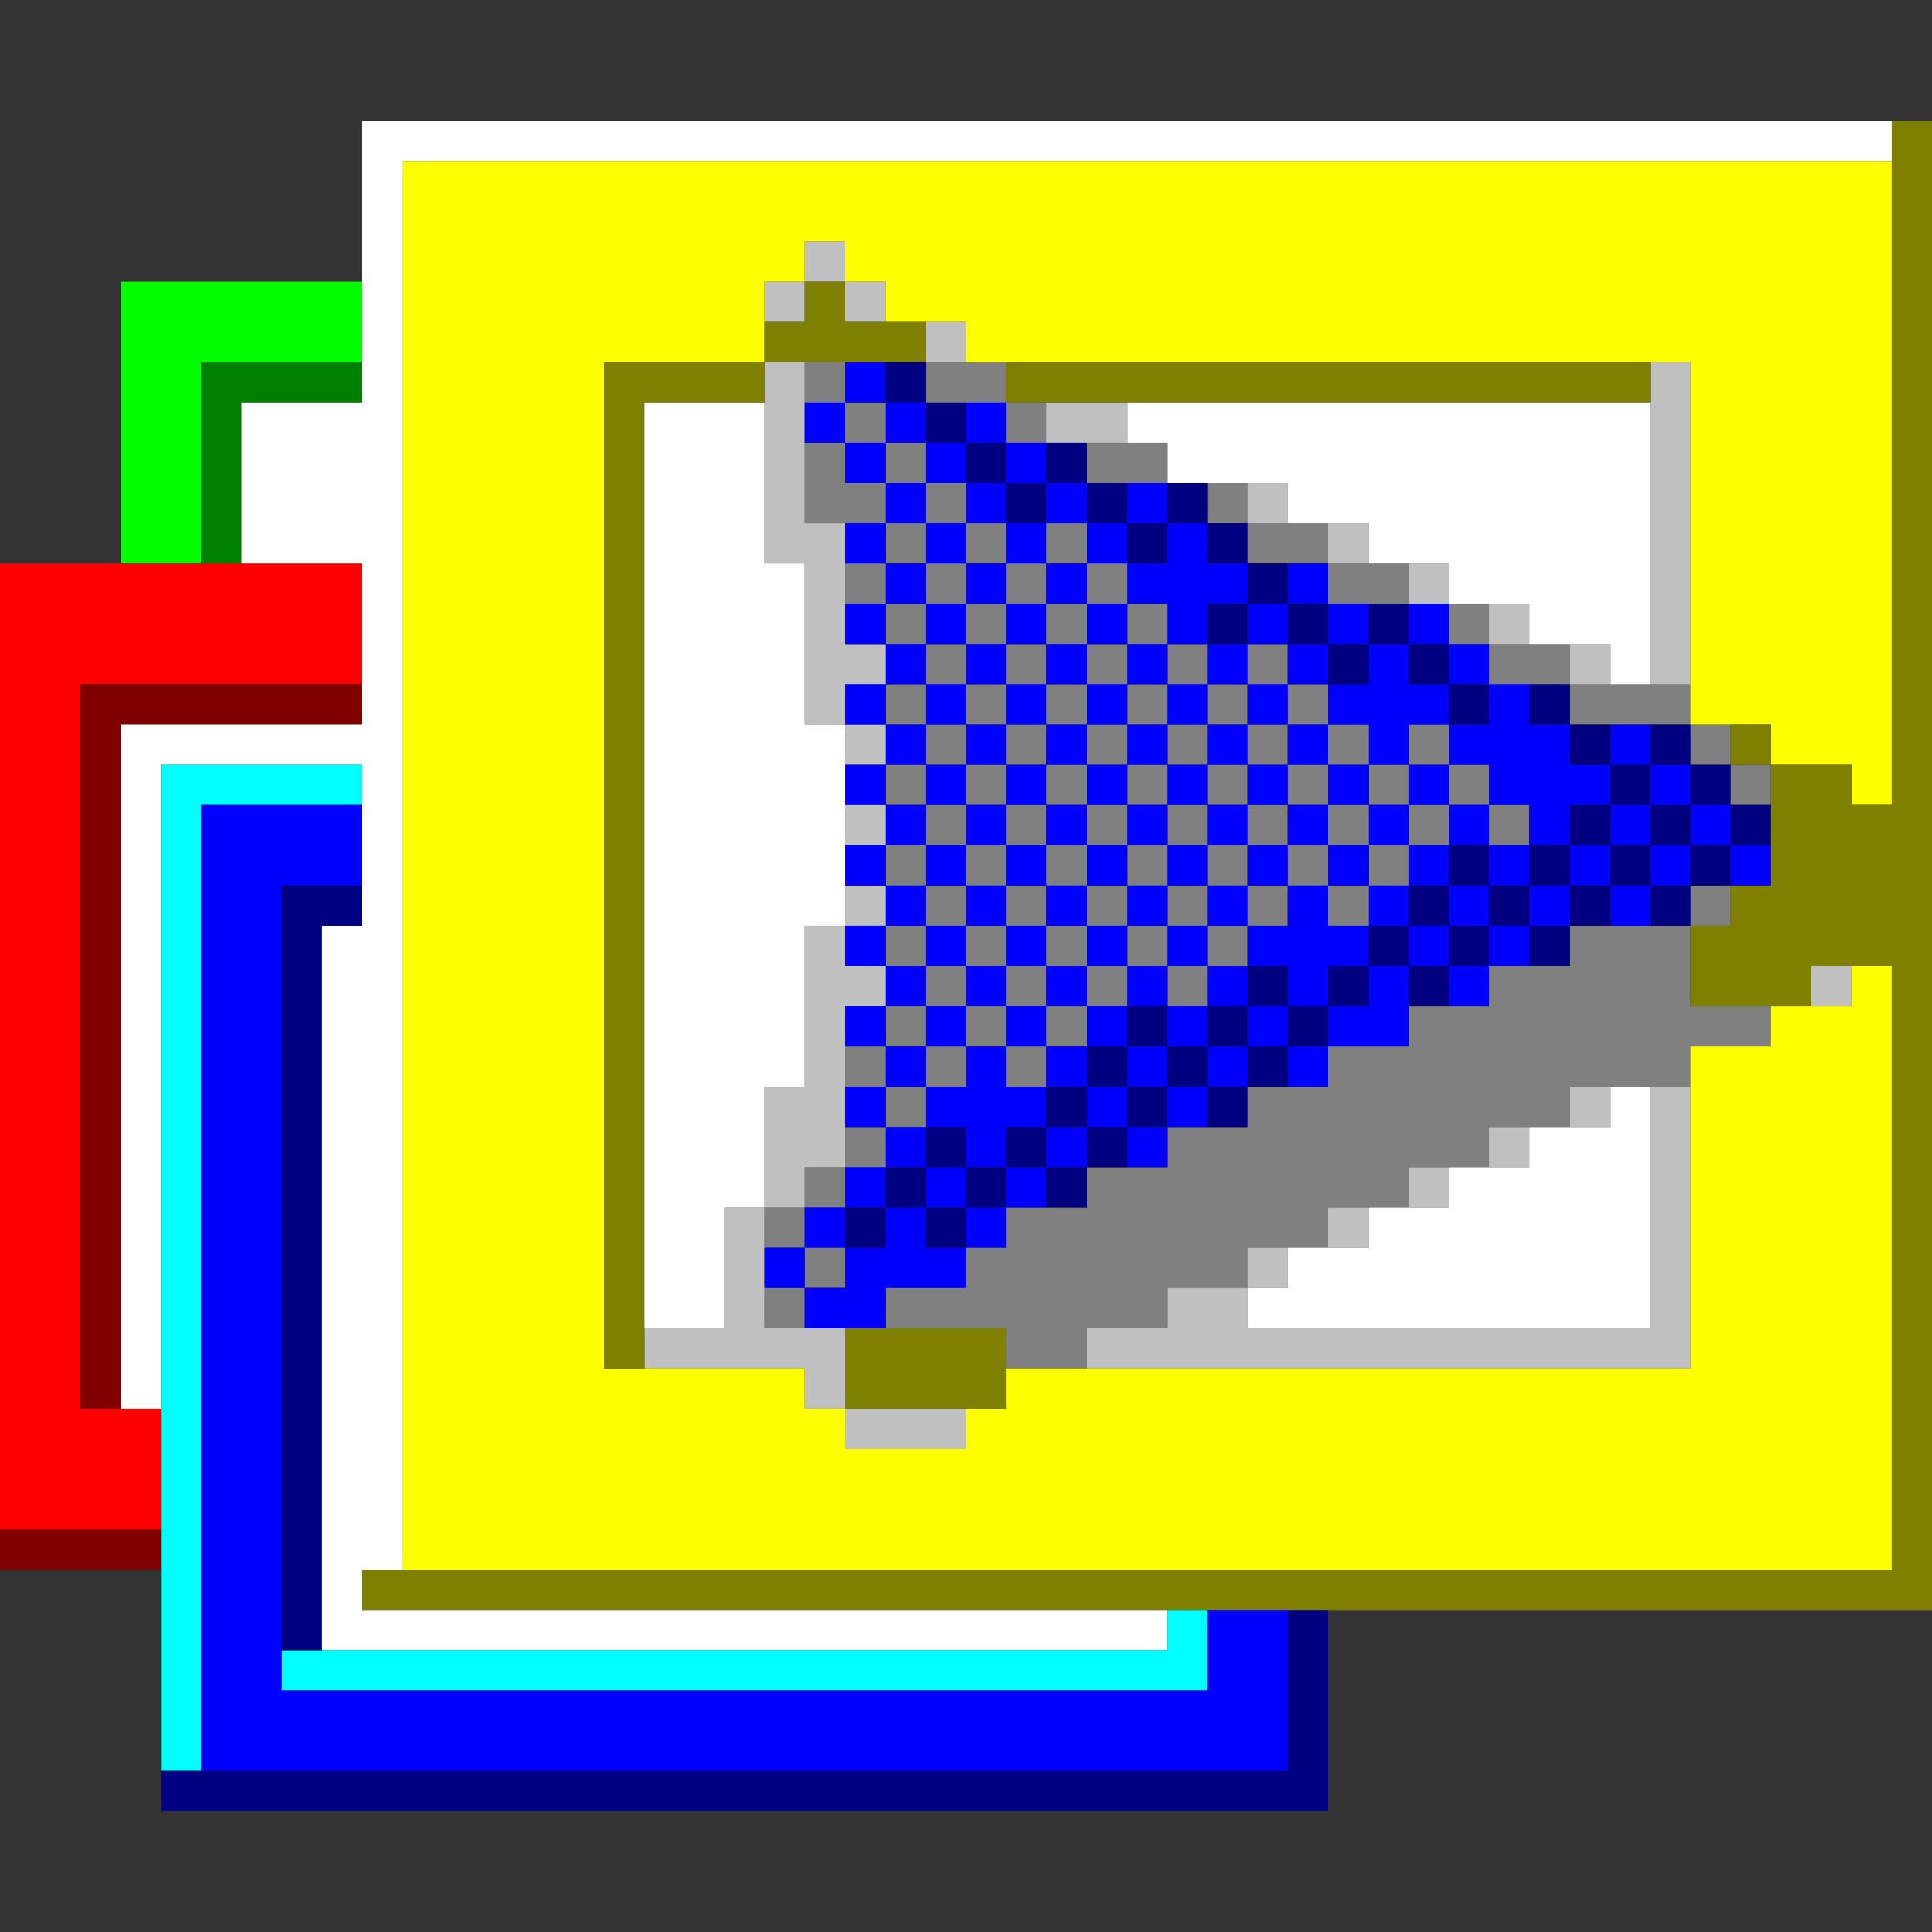
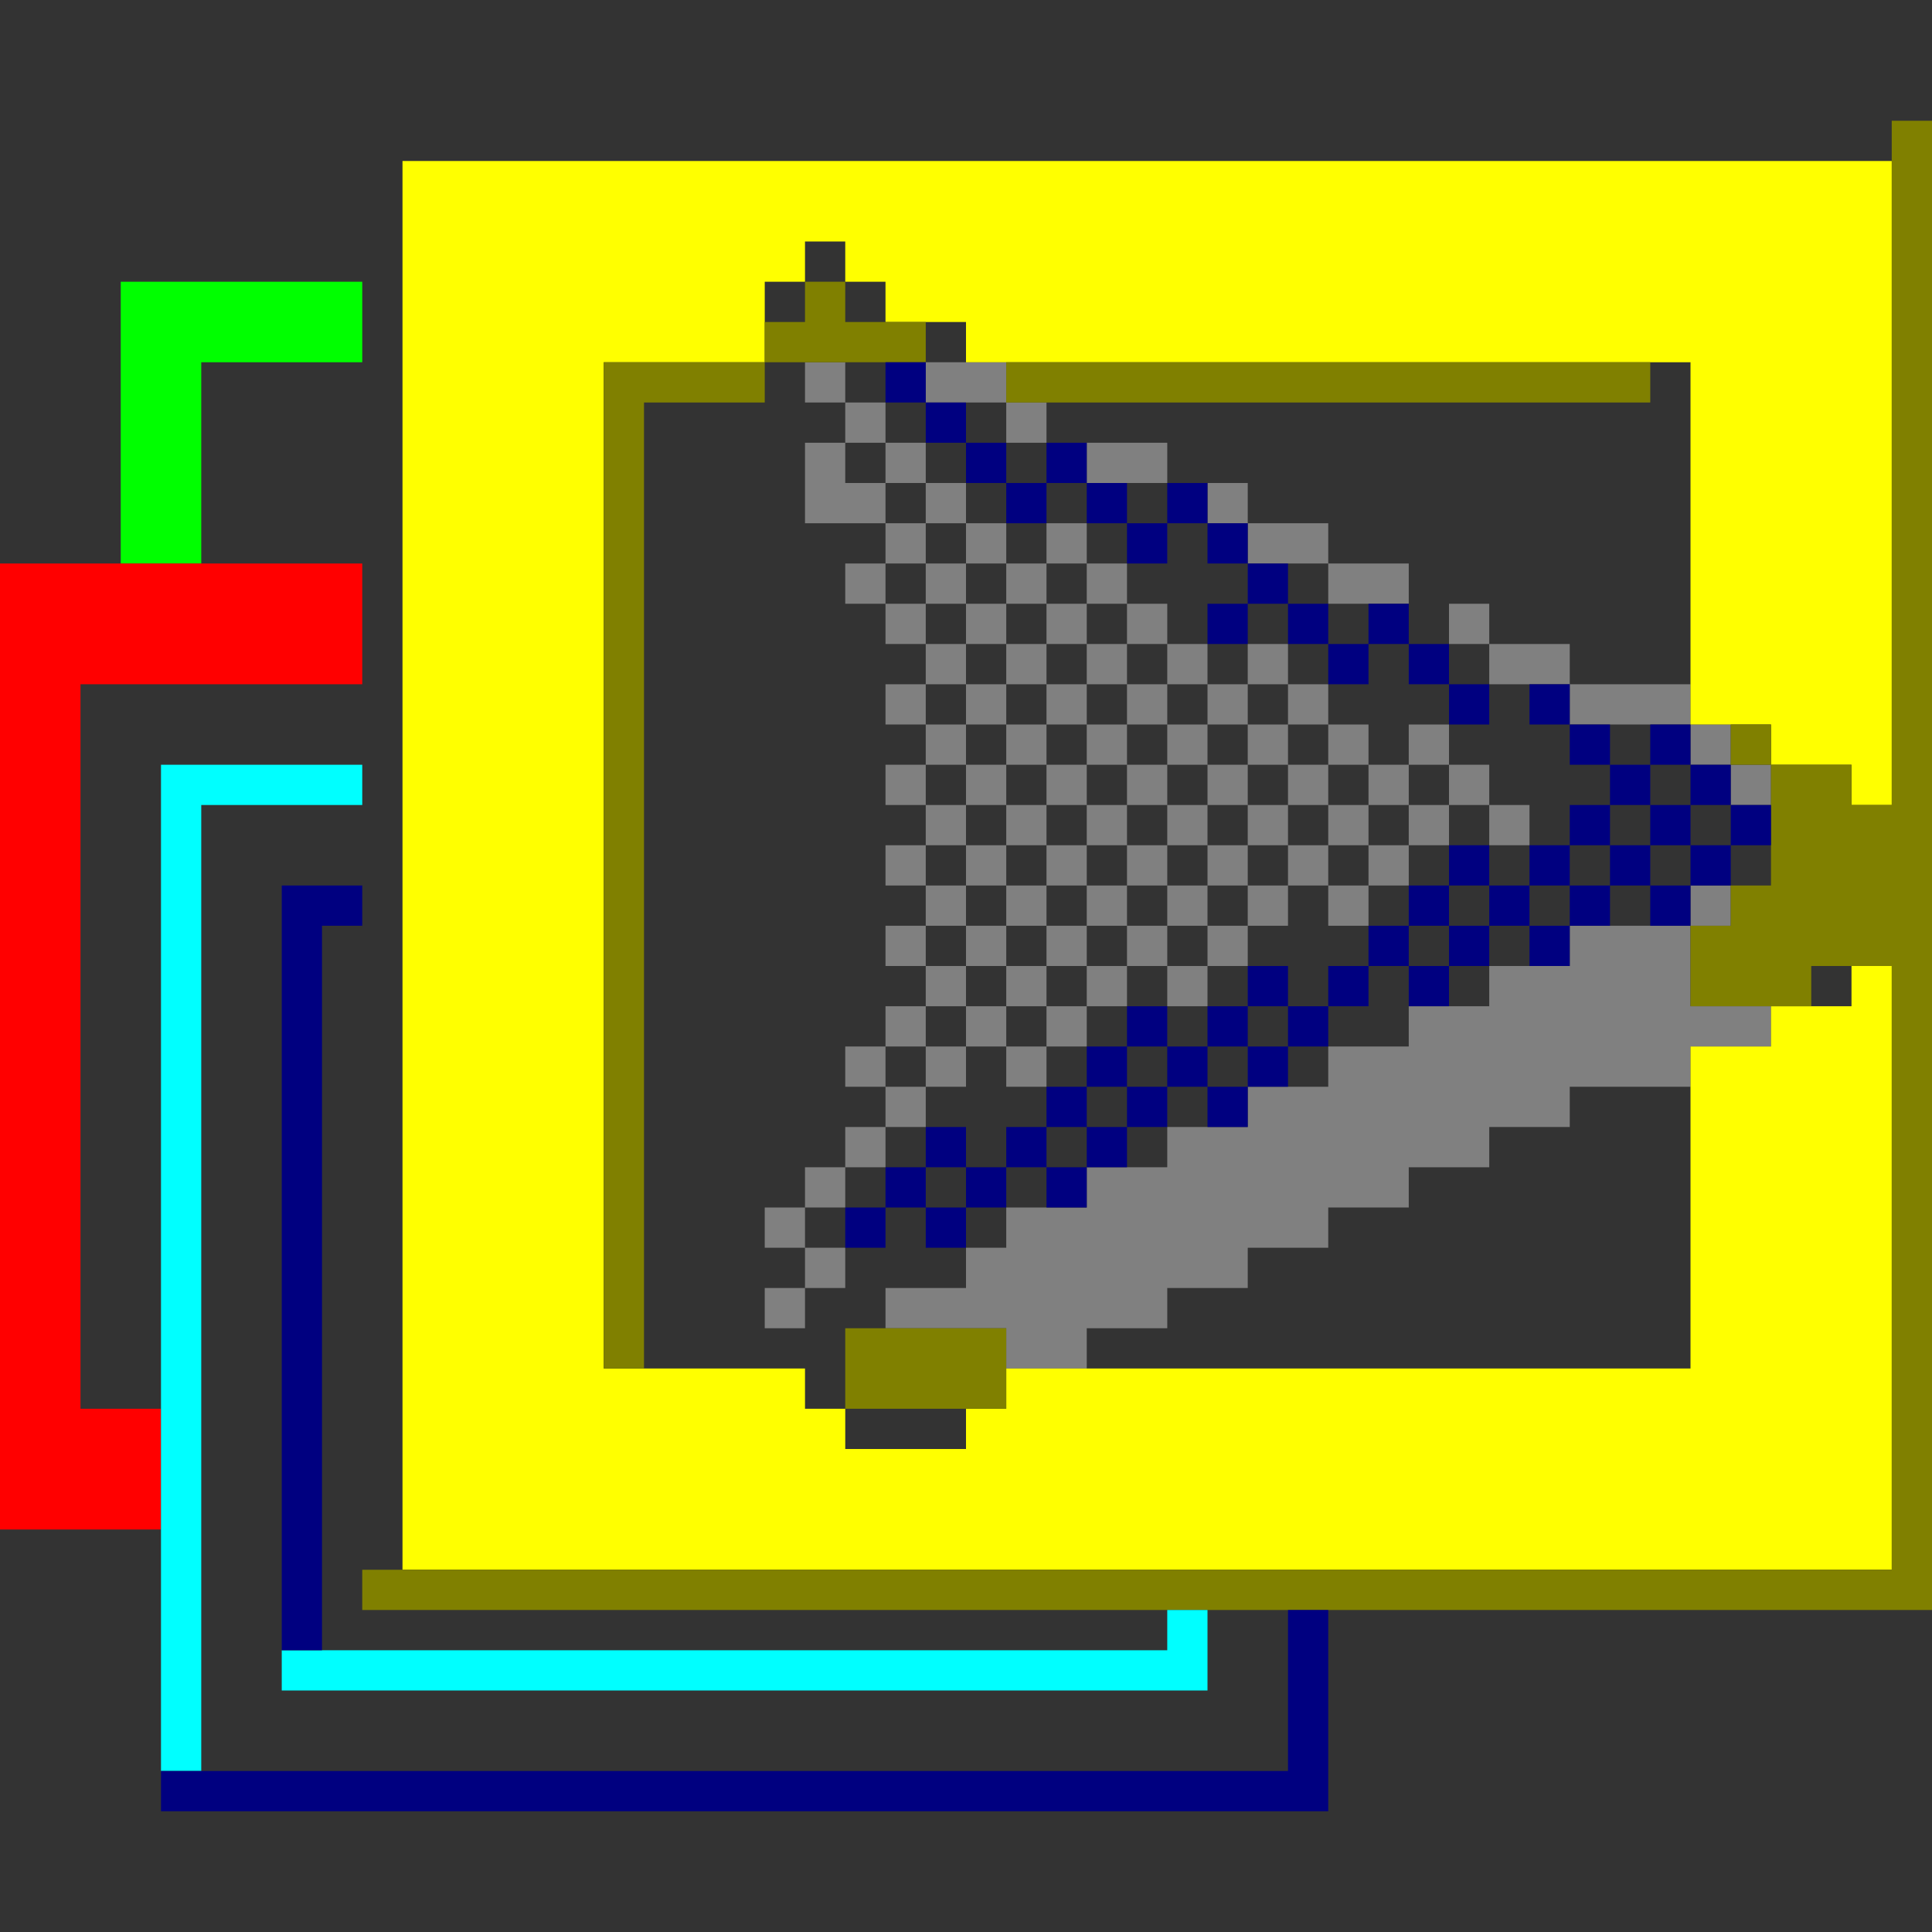
<svg xmlns="http://www.w3.org/2000/svg" height="960px" version="1.1" width="960px" id="svg3724">
  <rect width="100%" height="100%" fill="#333333" stroke="none" />
  <defs id="defs2" />
  <path id="rect858" d="M 60 140 L 60 160 L 60 180 L 60 200 L 60 220 L 60 240 L 60 260 L 60 280 L 80 280 L 100 280 L 100 260 L 100 240 L 100 220 L 100 200 L 100 180 L 120 180 L 140 180 L 160 180 L 180 180 L 180 160 L 180 140 L 160 140 L 140 140 L 120 140 L 100 140 L 80 140 L 60 140 z " style="fill:#00ff00" />
-   <path id="rect860" d="M 100 180 L 100 200 L 100 220 L 100 240 L 100 260 L 100 280 L 120 280 L 120 260 L 120 240 L 120 220 L 120 200 L 140 200 L 160 200 L 180 200 L 180 180 L 160 180 L 140 180 L 120 180 L 100 180 z " style="fill:#008000" />
  <path id="rect2822" d="M 400 180 L 400 200 L 420 200 L 420 180 L 400 180 z M 420 200 L 420 220 L 440 220 L 440 200 L 420 200 z M 440 220 L 440 240 L 460 240 L 460 220 L 440 220 z M 460 240 L 460 260 L 480 260 L 480 240 L 460 240 z M 480 260 L 480 280 L 500 280 L 500 260 L 480 260 z M 500 280 L 500 300 L 520 300 L 520 280 L 500 280 z M 520 280 L 540 280 L 540 260 L 520 260 L 520 280 z M 540 280 L 540 300 L 560 300 L 560 280 L 540 280 z M 560 300 L 560 320 L 580 320 L 580 300 L 560 300 z M 580 320 L 580 340 L 600 340 L 600 320 L 580 320 z M 600 340 L 600 360 L 620 360 L 620 340 L 600 340 z M 620 340 L 640 340 L 640 320 L 620 320 L 620 340 z M 640 340 L 640 360 L 660 360 L 660 340 L 640 340 z M 660 360 L 660 380 L 680 380 L 680 360 L 660 360 z M 680 380 L 680 400 L 700 400 L 700 380 L 680 380 z M 700 380 L 720 380 L 720 360 L 700 360 L 700 380 z M 720 380 L 720 400 L 740 400 L 740 380 L 720 380 z M 740 400 L 740 420 L 760 420 L 760 400 L 740 400 z M 720 400 L 700 400 L 700 420 L 720 420 L 720 400 z M 700 420 L 680 420 L 680 440 L 700 440 L 700 420 z M 680 440 L 660 440 L 660 460 L 680 460 L 680 440 z M 660 440 L 660 420 L 640 420 L 640 440 L 660 440 z M 640 440 L 620 440 L 620 460 L 640 460 L 640 440 z M 620 460 L 600 460 L 600 480 L 620 480 L 620 460 z M 600 480 L 580 480 L 580 500 L 600 500 L 600 480 z M 580 480 L 580 460 L 560 460 L 560 480 L 580 480 z M 560 480 L 540 480 L 540 500 L 560 500 L 560 480 z M 540 500 L 520 500 L 520 520 L 540 520 L 540 500 z M 520 520 L 500 520 L 500 540 L 520 540 L 520 520 z M 500 520 L 500 500 L 480 500 L 480 520 L 500 520 z M 480 520 L 460 520 L 460 540 L 480 540 L 480 520 z M 460 540 L 440 540 L 440 560 L 460 560 L 460 540 z M 440 560 L 420 560 L 420 580 L 440 580 L 440 560 z M 420 580 L 400 580 L 400 600 L 420 600 L 420 580 z M 400 600 L 380 600 L 380 620 L 400 620 L 400 600 z M 400 620 L 400 640 L 420 640 L 420 620 L 400 620 z M 400 640 L 380 640 L 380 660 L 400 660 L 400 640 z M 440 540 L 440 520 L 420 520 L 420 540 L 440 540 z M 440 520 L 460 520 L 460 500 L 440 500 L 440 520 z M 460 500 L 480 500 L 480 480 L 460 480 L 460 500 z M 460 480 L 460 460 L 440 460 L 440 480 L 460 480 z M 460 460 L 480 460 L 480 440 L 460 440 L 460 460 z M 460 440 L 460 420 L 440 420 L 440 440 L 460 440 z M 460 420 L 480 420 L 480 400 L 460 400 L 460 420 z M 460 400 L 460 380 L 440 380 L 440 400 L 460 400 z M 460 380 L 480 380 L 480 360 L 460 360 L 460 380 z M 460 360 L 460 340 L 440 340 L 440 360 L 460 360 z M 460 340 L 480 340 L 480 320 L 460 320 L 460 340 z M 460 320 L 460 300 L 440 300 L 440 320 L 460 320 z M 440 300 L 440 280 L 420 280 L 420 300 L 440 300 z M 440 280 L 460 280 L 460 260 L 440 260 L 440 280 z M 440 260 L 440 240 L 420 240 L 420 220 L 400 220 L 400 240 L 400 260 L 420 260 L 440 260 z M 460 280 L 460 300 L 480 300 L 480 280 L 460 280 z M 480 300 L 480 320 L 500 320 L 500 300 L 480 300 z M 500 320 L 500 340 L 520 340 L 520 320 L 500 320 z M 520 320 L 540 320 L 540 300 L 520 300 L 520 320 z M 540 320 L 540 340 L 560 340 L 560 320 L 540 320 z M 560 340 L 560 360 L 580 360 L 580 340 L 560 340 z M 580 360 L 580 380 L 600 380 L 600 360 L 580 360 z M 600 380 L 600 400 L 620 400 L 620 380 L 600 380 z M 620 380 L 640 380 L 640 360 L 620 360 L 620 380 z M 640 380 L 640 400 L 660 400 L 660 380 L 640 380 z M 660 400 L 660 420 L 680 420 L 680 400 L 660 400 z M 640 400 L 620 400 L 620 420 L 640 420 L 640 400 z M 620 420 L 600 420 L 600 440 L 620 440 L 620 420 z M 600 440 L 580 440 L 580 460 L 600 460 L 600 440 z M 580 440 L 580 420 L 560 420 L 560 440 L 580 440 z M 560 440 L 540 440 L 540 460 L 560 460 L 560 440 z M 540 460 L 520 460 L 520 480 L 540 480 L 540 460 z M 520 480 L 500 480 L 500 500 L 520 500 L 520 480 z M 500 480 L 500 460 L 480 460 L 480 480 L 500 480 z M 500 460 L 520 460 L 520 440 L 500 440 L 500 460 z M 500 440 L 500 420 L 480 420 L 480 440 L 500 440 z M 500 420 L 520 420 L 520 400 L 500 400 L 500 420 z M 500 400 L 500 380 L 480 380 L 480 400 L 500 400 z M 500 380 L 520 380 L 520 360 L 500 360 L 500 380 z M 500 360 L 500 340 L 480 340 L 480 360 L 500 360 z M 520 360 L 540 360 L 540 340 L 520 340 L 520 360 z M 540 360 L 540 380 L 560 380 L 560 360 L 540 360 z M 560 380 L 560 400 L 580 400 L 580 380 L 560 380 z M 580 400 L 580 420 L 600 420 L 600 400 L 580 400 z M 560 400 L 540 400 L 540 420 L 560 420 L 560 400 z M 540 420 L 520 420 L 520 440 L 540 440 L 540 420 z M 540 400 L 540 380 L 520 380 L 520 400 L 540 400 z M 460 180 L 460 200 L 480 200 L 500 200 L 500 180 L 480 180 L 460 180 z M 500 200 L 500 220 L 520 220 L 520 200 L 500 200 z M 540 220 L 540 240 L 560 240 L 580 240 L 580 220 L 560 220 L 540 220 z M 600 240 L 600 260 L 620 260 L 620 240 L 600 240 z M 620 260 L 620 280 L 640 280 L 660 280 L 660 260 L 640 260 L 620 260 z M 660 280 L 660 300 L 680 300 L 700 300 L 700 280 L 680 280 L 660 280 z M 720 300 L 720 320 L 740 320 L 740 300 L 720 300 z M 740 320 L 740 340 L 760 340 L 780 340 L 780 320 L 760 320 L 740 320 z M 780 340 L 780 360 L 800 360 L 820 360 L 840 360 L 840 340 L 820 340 L 800 340 L 780 340 z M 840 360 L 840 380 L 860 380 L 860 360 L 840 360 z M 860 380 L 860 400 L 880 400 L 880 380 L 860 380 z M 840 440 L 840 460 L 860 460 L 860 440 L 840 440 z M 840 460 L 820 460 L 800 460 L 780 460 L 780 480 L 760 480 L 740 480 L 740 500 L 720 500 L 700 500 L 700 520 L 680 520 L 660 520 L 660 540 L 640 540 L 620 540 L 620 560 L 600 560 L 580 560 L 580 580 L 560 580 L 540 580 L 540 600 L 520 600 L 500 600 L 500 620 L 480 620 L 480 640 L 460 640 L 440 640 L 440 660 L 460 660 L 480 660 L 500 660 L 500 680 L 520 680 L 540 680 L 540 660 L 560 660 L 580 660 L 580 640 L 600 640 L 620 640 L 620 620 L 640 620 L 660 620 L 660 600 L 680 600 L 700 600 L 700 580 L 720 580 L 740 580 L 740 560 L 760 560 L 780 560 L 780 540 L 800 540 L 820 540 L 840 540 L 840 520 L 860 520 L 880 520 L 880 500 L 860 500 L 840 500 L 840 480 L 840 460 z " style="fill:#808080" />
-   <path id="rect3008" d="M 400 120 L 400 140 L 420 140 L 420 120 L 400 120 z M 420 140 L 420 160 L 440 160 L 440 140 L 420 140 z M 400 140 L 380 140 L 380 160 L 400 160 L 400 140 z M 460 160 L 460 180 L 480 180 L 480 160 L 460 160 z M 380 180 L 380 200 L 380 220 L 380 240 L 380 260 L 380 280 L 400 280 L 400 300 L 400 320 L 400 340 L 400 360 L 420 360 L 420 340 L 440 340 L 440 320 L 420 320 L 420 300 L 420 280 L 420 260 L 400 260 L 400 240 L 400 220 L 400 200 L 400 180 L 380 180 z M 420 360 L 420 380 L 440 380 L 440 360 L 420 360 z M 820 180 L 820 200 L 820 220 L 820 240 L 820 260 L 820 280 L 820 300 L 820 320 L 820 340 L 840 340 L 840 320 L 840 300 L 840 280 L 840 260 L 840 240 L 840 220 L 840 200 L 840 180 L 820 180 z M 520 200 L 520 220 L 540 220 L 560 220 L 560 200 L 540 200 L 520 200 z M 620 240 L 620 260 L 640 260 L 640 240 L 620 240 z M 660 260 L 660 280 L 680 280 L 680 260 L 660 260 z M 700 280 L 700 300 L 720 300 L 720 280 L 700 280 z M 740 300 L 740 320 L 760 320 L 760 300 L 740 300 z M 780 320 L 780 340 L 800 340 L 800 320 L 780 320 z M 420 400 L 420 420 L 440 420 L 440 400 L 420 400 z M 420 440 L 420 460 L 440 460 L 440 440 L 420 440 z M 420 460 L 400 460 L 400 480 L 400 500 L 400 520 L 400 540 L 380 540 L 380 560 L 380 580 L 380 600 L 400 600 L 400 580 L 420 580 L 420 560 L 420 540 L 420 520 L 420 500 L 440 500 L 440 480 L 420 480 L 420 460 z M 380 600 L 360 600 L 360 620 L 360 640 L 360 660 L 340 660 L 320 660 L 320 680 L 340 680 L 360 680 L 380 680 L 400 680 L 400 700 L 420 700 L 420 680 L 420 660 L 400 660 L 380 660 L 380 640 L 380 620 L 380 600 z M 420 700 L 420 720 L 440 720 L 460 720 L 480 720 L 480 700 L 460 700 L 440 700 L 420 700 z M 900 480 L 900 500 L 920 500 L 920 480 L 900 480 z M 780 540 L 780 560 L 800 560 L 800 540 L 780 540 z M 820 540 L 820 560 L 820 580 L 820 600 L 820 620 L 820 640 L 820 660 L 800 660 L 780 660 L 760 660 L 740 660 L 720 660 L 700 660 L 680 660 L 660 660 L 640 660 L 620 660 L 620 640 L 600 640 L 580 640 L 580 660 L 560 660 L 540 660 L 540 680 L 560 680 L 580 680 L 600 680 L 620 680 L 640 680 L 660 680 L 680 680 L 700 680 L 720 680 L 740 680 L 760 680 L 780 680 L 800 680 L 820 680 L 840 680 L 840 660 L 840 640 L 840 620 L 840 600 L 840 580 L 840 560 L 840 540 L 820 540 z M 620 640 L 640 640 L 640 620 L 620 620 L 620 640 z M 740 560 L 740 580 L 760 580 L 760 560 L 740 560 z M 700 580 L 700 600 L 720 600 L 720 580 L 700 580 z M 660 600 L 660 620 L 680 620 L 680 600 L 660 600 z " style="fill:#c0c0c0" />
  <path id="rect3160" d="M 0 280 L 0 300 L 0 320 L 0 340 L 0 360 L 0 380 L 0 400 L 0 420 L 0 440 L 0 460 L 0 480 L 0 500 L 0 520 L 0 540 L 0 560 L 0 580 L 0 600 L 0 620 L 0 640 L 0 660 L 0 680 L 0 700 L 0 720 L 0 740 L 0 760 L 20 760 L 40 760 L 60 760 L 80 760 L 80 740 L 80 720 L 80 700 L 60 700 L 40 700 L 40 680 L 40 660 L 40 640 L 40 620 L 40 600 L 40 580 L 40 560 L 40 540 L 40 520 L 40 500 L 40 480 L 40 460 L 40 440 L 40 420 L 40 400 L 40 380 L 40 360 L 40 340 L 60 340 L 80 340 L 100 340 L 120 340 L 140 340 L 160 340 L 180 340 L 180 320 L 180 300 L 180 280 L 160 280 L 140 280 L 120 280 L 100 280 L 80 280 L 60 280 L 40 280 L 20 280 L 0 280 z " style="fill:#ff0000" />
-   <path id="rect3256" d="M 40 340 L 40 360 L 40 380 L 40 400 L 40 420 L 40 440 L 40 460 L 40 480 L 40 500 L 40 520 L 40 540 L 40 560 L 40 580 L 40 600 L 40 620 L 40 640 L 40 660 L 40 680 L 40 700 L 60 700 L 60 680 L 60 660 L 60 640 L 60 620 L 60 600 L 60 580 L 60 560 L 60 540 L 60 520 L 60 500 L 60 480 L 60 460 L 60 440 L 60 420 L 60 400 L 60 380 L 60 360 L 80 360 L 100 360 L 120 360 L 140 360 L 160 360 L 180 360 L 180 340 L 160 340 L 140 340 L 120 340 L 100 340 L 80 340 L 60 340 L 40 340 z M 0 760 L 0 780 L 20 780 L 40 780 L 60 780 L 80 780 L 80 760 L 60 760 L 40 760 L 20 760 L 0 760 z " style="fill:#800000" />
  <path id="rect3342" d="M 200 80 L 200 100 L 200 120 L 200 140 L 200 160 L 200 180 L 200 200 L 200 220 L 200 240 L 200 260 L 200 280 L 200 300 L 200 320 L 200 340 L 200 360 L 200 380 L 200 400 L 200 420 L 200 440 L 200 460 L 200 480 L 200 500 L 200 520 L 200 540 L 200 560 L 200 580 L 200 600 L 200 620 L 200 640 L 200 660 L 200 680 L 200 700 L 200 720 L 200 740 L 200 760 L 200 780 L 220 780 L 240 780 L 260 780 L 280 780 L 300 780 L 320 780 L 340 780 L 360 780 L 380 780 L 400 780 L 420 780 L 440 780 L 460 780 L 480 780 L 500 780 L 520 780 L 540 780 L 560 780 L 580 780 L 600 780 L 620 780 L 640 780 L 660 780 L 680 780 L 700 780 L 720 780 L 740 780 L 760 780 L 780 780 L 800 780 L 820 780 L 840 780 L 860 780 L 880 780 L 900 780 L 920 780 L 940 780 L 940 760 L 940 740 L 940 720 L 940 700 L 940 680 L 940 660 L 940 640 L 940 620 L 940 600 L 940 580 L 940 560 L 940 540 L 940 520 L 940 500 L 940 480 L 920 480 L 920 500 L 900 500 L 880 500 L 880 520 L 860 520 L 840 520 L 840 540 L 840 560 L 840 580 L 840 600 L 840 620 L 840 640 L 840 660 L 840 680 L 820 680 L 800 680 L 780 680 L 760 680 L 740 680 L 720 680 L 700 680 L 680 680 L 660 680 L 640 680 L 620 680 L 600 680 L 580 680 L 560 680 L 540 680 L 520 680 L 500 680 L 500 700 L 480 700 L 480 720 L 460 720 L 440 720 L 420 720 L 420 700 L 400 700 L 400 680 L 380 680 L 360 680 L 340 680 L 320 680 L 300 680 L 300 660 L 300 640 L 300 620 L 300 600 L 300 580 L 300 560 L 300 540 L 300 520 L 300 500 L 300 480 L 300 460 L 300 440 L 300 420 L 300 400 L 300 380 L 300 360 L 300 340 L 300 320 L 300 300 L 300 280 L 300 260 L 300 240 L 300 220 L 300 200 L 300 180 L 320 180 L 340 180 L 360 180 L 380 180 L 380 160 L 380 140 L 400 140 L 400 120 L 420 120 L 420 140 L 440 140 L 440 160 L 460 160 L 480 160 L 480 180 L 500 180 L 520 180 L 540 180 L 560 180 L 580 180 L 600 180 L 620 180 L 640 180 L 660 180 L 680 180 L 700 180 L 720 180 L 740 180 L 760 180 L 780 180 L 800 180 L 820 180 L 840 180 L 840 200 L 840 220 L 840 240 L 840 260 L 840 280 L 840 300 L 840 320 L 840 340 L 840 360 L 860 360 L 880 360 L 880 380 L 900 380 L 920 380 L 920 400 L 940 400 L 940 380 L 940 360 L 940 340 L 940 320 L 940 300 L 940 280 L 940 260 L 940 240 L 940 220 L 940 200 L 940 180 L 940 160 L 940 140 L 940 120 L 940 100 L 940 80 L 920 80 L 900 80 L 880 80 L 860 80 L 840 80 L 820 80 L 800 80 L 780 80 L 760 80 L 740 80 L 720 80 L 700 80 L 680 80 L 660 80 L 640 80 L 620 80 L 600 80 L 580 80 L 560 80 L 540 80 L 520 80 L 500 80 L 480 80 L 460 80 L 440 80 L 420 80 L 400 80 L 380 80 L 360 80 L 340 80 L 320 80 L 300 80 L 280 80 L 260 80 L 240 80 L 220 80 L 200 80 z " style="fill:#ffff00" />
  <path id="rect3432" d="M 940 60 L 940 80 L 940 100 L 940 120 L 940 140 L 940 160 L 940 180 L 940 200 L 940 220 L 940 240 L 940 260 L 940 280 L 940 300 L 940 320 L 940 340 L 940 360 L 940 380 L 940 400 L 920 400 L 920 380 L 900 380 L 880 380 L 880 400 L 880 420 L 880 440 L 860 440 L 860 460 L 840 460 L 840 480 L 840 500 L 860 500 L 880 500 L 900 500 L 900 480 L 920 480 L 940 480 L 940 500 L 940 520 L 940 540 L 940 560 L 940 580 L 940 600 L 940 620 L 940 640 L 940 660 L 940 680 L 940 700 L 940 720 L 940 740 L 940 760 L 940 780 L 920 780 L 900 780 L 880 780 L 860 780 L 840 780 L 820 780 L 800 780 L 780 780 L 760 780 L 740 780 L 720 780 L 700 780 L 680 780 L 660 780 L 640 780 L 620 780 L 600 780 L 580 780 L 560 780 L 540 780 L 520 780 L 500 780 L 480 780 L 460 780 L 440 780 L 420 780 L 400 780 L 380 780 L 360 780 L 340 780 L 320 780 L 300 780 L 280 780 L 260 780 L 240 780 L 220 780 L 200 780 L 180 780 L 180 800 L 200 800 L 220 800 L 240 800 L 260 800 L 280 800 L 300 800 L 320 800 L 340 800 L 360 800 L 380 800 L 400 800 L 420 800 L 440 800 L 460 800 L 480 800 L 500 800 L 520 800 L 540 800 L 560 800 L 580 800 L 600 800 L 620 800 L 640 800 L 660 800 L 680 800 L 700 800 L 720 800 L 740 800 L 760 800 L 780 800 L 800 800 L 820 800 L 840 800 L 860 800 L 880 800 L 900 800 L 920 800 L 940 800 L 960 800 L 960 780 L 960 760 L 960 740 L 960 720 L 960 700 L 960 680 L 960 660 L 960 640 L 960 620 L 960 600 L 960 580 L 960 560 L 960 540 L 960 520 L 960 500 L 960 480 L 960 460 L 960 440 L 960 420 L 960 400 L 960 380 L 960 360 L 960 340 L 960 320 L 960 300 L 960 280 L 960 260 L 960 240 L 960 220 L 960 200 L 960 180 L 960 160 L 960 140 L 960 120 L 960 100 L 960 80 L 960 60 L 940 60 z M 880 380 L 880 360 L 860 360 L 860 380 L 880 380 z M 400 140 L 400 160 L 380 160 L 380 180 L 400 180 L 420 180 L 440 180 L 460 180 L 460 160 L 440 160 L 420 160 L 420 140 L 400 140 z M 380 180 L 360 180 L 340 180 L 320 180 L 300 180 L 300 200 L 300 220 L 300 240 L 300 260 L 300 280 L 300 300 L 300 320 L 300 340 L 300 360 L 300 380 L 300 400 L 300 420 L 300 440 L 300 460 L 300 480 L 300 500 L 300 520 L 300 540 L 300 560 L 300 580 L 300 600 L 300 620 L 300 640 L 300 660 L 300 680 L 320 680 L 320 660 L 320 640 L 320 620 L 320 600 L 320 580 L 320 560 L 320 540 L 320 520 L 320 500 L 320 480 L 320 460 L 320 440 L 320 420 L 320 400 L 320 380 L 320 360 L 320 340 L 320 320 L 320 300 L 320 280 L 320 260 L 320 240 L 320 220 L 320 200 L 340 200 L 360 200 L 380 200 L 380 180 z M 500 180 L 500 200 L 520 200 L 540 200 L 560 200 L 580 200 L 600 200 L 620 200 L 640 200 L 660 200 L 680 200 L 700 200 L 720 200 L 740 200 L 760 200 L 780 200 L 800 200 L 820 200 L 820 180 L 800 180 L 780 180 L 760 180 L 740 180 L 720 180 L 700 180 L 680 180 L 660 180 L 640 180 L 620 180 L 600 180 L 580 180 L 560 180 L 540 180 L 520 180 L 500 180 z M 420 660 L 420 680 L 420 700 L 440 700 L 460 700 L 480 700 L 500 700 L 500 680 L 500 660 L 480 660 L 460 660 L 440 660 L 420 660 z " style="fill:#808000" />
-   <path id="rect3482" d="M 180 60 L 180 80 L 180 100 L 180 120 L 180 140 L 180 160 L 180 180 L 180 200 L 160 200 L 140 200 L 120 200 L 120 220 L 120 240 L 120 260 L 120 280 L 140 280 L 160 280 L 180 280 L 180 300 L 180 320 L 180 340 L 180 360 L 160 360 L 140 360 L 120 360 L 100 360 L 80 360 L 60 360 L 60 380 L 60 400 L 60 420 L 60 440 L 60 460 L 60 480 L 60 500 L 60 520 L 60 540 L 60 560 L 60 580 L 60 600 L 60 620 L 60 640 L 60 660 L 60 680 L 60 700 L 80 700 L 80 680 L 80 660 L 80 640 L 80 620 L 80 600 L 80 580 L 80 560 L 80 540 L 80 520 L 80 500 L 80 480 L 80 460 L 80 440 L 80 420 L 80 400 L 80 380 L 100 380 L 120 380 L 140 380 L 160 380 L 180 380 L 180 400 L 180 420 L 180 440 L 180 460 L 160 460 L 160 480 L 160 500 L 160 520 L 160 540 L 160 560 L 160 580 L 160 600 L 160 620 L 160 640 L 160 660 L 160 680 L 160 700 L 160 720 L 160 740 L 160 760 L 160 780 L 160 800 L 160 820 L 180 820 L 200 820 L 220 820 L 240 820 L 260 820 L 280 820 L 300 820 L 320 820 L 340 820 L 360 820 L 380 820 L 400 820 L 420 820 L 440 820 L 460 820 L 480 820 L 500 820 L 520 820 L 540 820 L 560 820 L 580 820 L 580 800 L 560 800 L 540 800 L 520 800 L 500 800 L 480 800 L 460 800 L 440 800 L 420 800 L 400 800 L 380 800 L 360 800 L 340 800 L 320 800 L 300 800 L 280 800 L 260 800 L 240 800 L 220 800 L 200 800 L 180 800 L 180 780 L 200 780 L 200 760 L 200 740 L 200 720 L 200 700 L 200 680 L 200 660 L 200 640 L 200 620 L 200 600 L 200 580 L 200 560 L 200 540 L 200 520 L 200 500 L 200 480 L 200 460 L 200 440 L 200 420 L 200 400 L 200 380 L 200 360 L 200 340 L 200 320 L 200 300 L 200 280 L 200 260 L 200 240 L 200 220 L 200 200 L 200 180 L 200 160 L 200 140 L 200 120 L 200 100 L 200 80 L 220 80 L 240 80 L 260 80 L 280 80 L 300 80 L 320 80 L 340 80 L 360 80 L 380 80 L 400 80 L 420 80 L 440 80 L 460 80 L 480 80 L 500 80 L 520 80 L 540 80 L 560 80 L 580 80 L 600 80 L 620 80 L 640 80 L 660 80 L 680 80 L 700 80 L 720 80 L 740 80 L 760 80 L 780 80 L 800 80 L 820 80 L 840 80 L 860 80 L 880 80 L 900 80 L 920 80 L 940 80 L 940 60 L 920 60 L 900 60 L 880 60 L 860 60 L 840 60 L 820 60 L 800 60 L 780 60 L 760 60 L 740 60 L 720 60 L 700 60 L 680 60 L 660 60 L 640 60 L 620 60 L 600 60 L 580 60 L 560 60 L 540 60 L 520 60 L 500 60 L 480 60 L 460 60 L 440 60 L 420 60 L 400 60 L 380 60 L 360 60 L 340 60 L 320 60 L 300 60 L 280 60 L 260 60 L 240 60 L 220 60 L 200 60 L 180 60 z M 320 200 L 320 220 L 320 240 L 320 260 L 320 280 L 320 300 L 320 320 L 320 340 L 320 360 L 320 380 L 320 400 L 320 420 L 320 440 L 320 460 L 320 480 L 320 500 L 320 520 L 320 540 L 320 560 L 320 580 L 320 600 L 320 620 L 320 640 L 320 660 L 340 660 L 360 660 L 360 640 L 360 620 L 360 600 L 380 600 L 380 580 L 380 560 L 380 540 L 400 540 L 400 520 L 400 500 L 400 480 L 400 460 L 420 460 L 420 440 L 420 420 L 420 400 L 420 380 L 420 360 L 400 360 L 400 340 L 400 320 L 400 300 L 400 280 L 380 280 L 380 260 L 380 240 L 380 220 L 380 200 L 360 200 L 340 200 L 320 200 z M 560 200 L 560 220 L 580 220 L 580 240 L 600 240 L 620 240 L 640 240 L 640 260 L 660 260 L 680 260 L 680 280 L 700 280 L 720 280 L 720 300 L 740 300 L 760 300 L 760 320 L 780 320 L 800 320 L 800 340 L 820 340 L 820 320 L 820 300 L 820 280 L 820 260 L 820 240 L 820 220 L 820 200 L 800 200 L 780 200 L 760 200 L 740 200 L 720 200 L 700 200 L 680 200 L 660 200 L 640 200 L 620 200 L 600 200 L 580 200 L 560 200 z M 800 540 L 800 560 L 780 560 L 760 560 L 760 580 L 740 580 L 720 580 L 720 600 L 700 600 L 680 600 L 680 620 L 660 620 L 640 620 L 640 640 L 620 640 L 620 660 L 640 660 L 660 660 L 680 660 L 700 660 L 720 660 L 740 660 L 760 660 L 780 660 L 800 660 L 820 660 L 820 640 L 820 620 L 820 600 L 820 580 L 820 560 L 820 540 L 800 540 z " style="fill:#ffffff" />
  <path id="rect3608" d="M 80 380 L 80 400 L 80 420 L 80 440 L 80 460 L 80 480 L 80 500 L 80 520 L 80 540 L 80 560 L 80 580 L 80 600 L 80 620 L 80 640 L 80 660 L 80 680 L 80 700 L 80 720 L 80 740 L 80 760 L 80 780 L 80 800 L 80 820 L 80 840 L 80 860 L 80 880 L 100 880 L 100 860 L 100 840 L 100 820 L 100 800 L 100 780 L 100 760 L 100 740 L 100 720 L 100 700 L 100 680 L 100 660 L 100 640 L 100 620 L 100 600 L 100 580 L 100 560 L 100 540 L 100 520 L 100 500 L 100 480 L 100 460 L 100 440 L 100 420 L 100 400 L 120 400 L 140 400 L 160 400 L 180 400 L 180 380 L 160 380 L 140 380 L 120 380 L 100 380 L 80 380 z M 580 800 L 580 820 L 560 820 L 540 820 L 520 820 L 500 820 L 480 820 L 460 820 L 440 820 L 420 820 L 400 820 L 380 820 L 360 820 L 340 820 L 320 820 L 300 820 L 280 820 L 260 820 L 240 820 L 220 820 L 200 820 L 180 820 L 160 820 L 140 820 L 140 840 L 160 840 L 180 840 L 200 840 L 220 840 L 240 840 L 260 840 L 280 840 L 300 840 L 320 840 L 340 840 L 360 840 L 380 840 L 400 840 L 420 840 L 440 840 L 460 840 L 480 840 L 500 840 L 520 840 L 540 840 L 560 840 L 580 840 L 600 840 L 600 820 L 600 800 L 580 800 z " style="fill:#00ffff" />
-   <path id="rect3662" d="M 420 180 L 420 200 L 440 200 L 440 180 L 420 180 z M 440 200 L 440 220 L 460 220 L 460 200 L 440 200 z M 460 220 L 460 240 L 480 240 L 480 220 L 460 220 z M 480 220 L 500 220 L 500 200 L 480 200 L 480 220 z M 500 220 L 500 240 L 520 240 L 520 220 L 500 220 z M 520 240 L 520 260 L 540 260 L 540 240 L 520 240 z M 540 260 L 540 280 L 560 280 L 560 260 L 540 260 z M 560 260 L 580 260 L 580 240 L 560 240 L 560 260 z M 580 260 L 580 280 L 560 280 L 560 300 L 580 300 L 580 320 L 600 320 L 600 300 L 620 300 L 620 280 L 600 280 L 600 260 L 580 260 z M 620 300 L 620 320 L 640 320 L 640 300 L 620 300 z M 640 300 L 660 300 L 660 280 L 640 280 L 640 300 z M 660 300 L 660 320 L 680 320 L 680 300 L 660 300 z M 680 320 L 680 340 L 660 340 L 660 360 L 680 360 L 680 380 L 700 380 L 700 360 L 720 360 L 720 340 L 700 340 L 700 320 L 680 320 z M 700 320 L 720 320 L 720 300 L 700 300 L 700 320 z M 720 320 L 720 340 L 740 340 L 740 320 L 720 320 z M 740 340 L 740 360 L 720 360 L 720 380 L 740 380 L 740 400 L 760 400 L 760 420 L 780 420 L 780 400 L 800 400 L 800 380 L 780 380 L 780 360 L 760 360 L 760 340 L 740 340 z M 800 380 L 820 380 L 820 360 L 800 360 L 800 380 z M 820 380 L 820 400 L 840 400 L 840 380 L 820 380 z M 840 400 L 840 420 L 860 420 L 860 400 L 840 400 z M 860 420 L 860 440 L 880 440 L 880 420 L 860 420 z M 840 420 L 820 420 L 820 440 L 840 440 L 840 420 z M 820 440 L 800 440 L 800 460 L 820 460 L 820 440 z M 800 440 L 800 420 L 780 420 L 780 440 L 800 440 z M 780 440 L 760 440 L 760 460 L 780 460 L 780 440 z M 760 460 L 740 460 L 740 480 L 760 480 L 760 460 z M 740 480 L 720 480 L 720 500 L 740 500 L 740 480 z M 720 480 L 720 460 L 700 460 L 700 480 L 720 480 z M 700 480 L 680 480 L 680 500 L 660 500 L 660 520 L 680 520 L 700 520 L 700 500 L 700 480 z M 660 520 L 640 520 L 640 540 L 660 540 L 660 520 z M 640 520 L 640 500 L 620 500 L 620 520 L 640 520 z M 620 520 L 600 520 L 600 540 L 620 540 L 620 520 z M 600 540 L 580 540 L 580 560 L 600 560 L 600 540 z M 580 560 L 560 560 L 560 580 L 580 580 L 580 560 z M 560 560 L 560 540 L 540 540 L 540 560 L 560 560 z M 540 560 L 520 560 L 520 580 L 540 580 L 540 560 z M 520 580 L 500 580 L 500 600 L 520 600 L 520 580 z M 500 600 L 480 600 L 480 620 L 500 620 L 500 600 z M 480 620 L 460 620 L 460 600 L 440 600 L 440 620 L 420 620 L 420 640 L 400 640 L 400 660 L 420 660 L 440 660 L 440 640 L 460 640 L 480 640 L 480 620 z M 400 640 L 400 620 L 380 620 L 380 640 L 400 640 z M 400 620 L 420 620 L 420 600 L 400 600 L 400 620 z M 420 600 L 440 600 L 440 580 L 420 580 L 420 600 z M 440 580 L 460 580 L 460 560 L 440 560 L 440 580 z M 440 560 L 440 540 L 420 540 L 420 560 L 440 560 z M 440 540 L 460 540 L 460 520 L 440 520 L 440 540 z M 440 520 L 440 500 L 420 500 L 420 520 L 440 520 z M 440 500 L 460 500 L 460 480 L 440 480 L 440 500 z M 440 480 L 440 460 L 420 460 L 420 480 L 440 480 z M 440 460 L 460 460 L 460 440 L 440 440 L 440 460 z M 440 440 L 440 420 L 420 420 L 420 440 L 440 440 z M 440 420 L 460 420 L 460 400 L 440 400 L 440 420 z M 440 400 L 440 380 L 420 380 L 420 400 L 440 400 z M 440 380 L 460 380 L 460 360 L 440 360 L 440 380 z M 440 360 L 440 340 L 420 340 L 420 360 L 440 360 z M 440 340 L 460 340 L 460 320 L 440 320 L 440 340 z M 440 320 L 440 300 L 420 300 L 420 320 L 440 320 z M 440 300 L 460 300 L 460 280 L 440 280 L 440 300 z M 440 280 L 440 260 L 420 260 L 420 280 L 440 280 z M 440 260 L 460 260 L 460 240 L 440 240 L 440 260 z M 440 240 L 440 220 L 420 220 L 420 240 L 440 240 z M 420 220 L 420 200 L 400 200 L 400 220 L 420 220 z M 460 260 L 460 280 L 480 280 L 480 260 L 460 260 z M 480 260 L 500 260 L 500 240 L 480 240 L 480 260 z M 500 260 L 500 280 L 520 280 L 520 260 L 500 260 z M 520 280 L 520 300 L 540 300 L 540 280 L 520 280 z M 540 300 L 540 320 L 560 320 L 560 300 L 540 300 z M 560 320 L 560 340 L 580 340 L 580 320 L 560 320 z M 580 340 L 580 360 L 600 360 L 600 340 L 580 340 z M 600 340 L 620 340 L 620 320 L 600 320 L 600 340 z M 620 340 L 620 360 L 640 360 L 640 340 L 620 340 z M 640 340 L 660 340 L 660 320 L 640 320 L 640 340 z M 640 360 L 640 380 L 660 380 L 660 360 L 640 360 z M 660 380 L 660 400 L 680 400 L 680 380 L 660 380 z M 680 400 L 680 420 L 700 420 L 700 400 L 680 400 z M 700 400 L 720 400 L 720 380 L 700 380 L 700 400 z M 720 400 L 720 420 L 740 420 L 740 400 L 720 400 z M 740 420 L 740 440 L 760 440 L 760 420 L 740 420 z M 740 440 L 720 440 L 720 460 L 740 460 L 740 440 z M 720 440 L 720 420 L 700 420 L 700 440 L 720 440 z M 700 440 L 680 440 L 680 460 L 700 460 L 700 440 z M 680 460 L 660 460 L 660 440 L 640 440 L 640 460 L 620 460 L 620 480 L 640 480 L 640 500 L 660 500 L 660 480 L 680 480 L 680 460 z M 620 480 L 600 480 L 600 500 L 620 500 L 620 480 z M 600 500 L 580 500 L 580 520 L 600 520 L 600 500 z M 580 520 L 560 520 L 560 540 L 580 540 L 580 520 z M 560 520 L 560 500 L 540 500 L 540 520 L 560 520 z M 540 520 L 520 520 L 520 540 L 540 540 L 540 520 z M 520 540 L 500 540 L 500 520 L 480 520 L 480 540 L 460 540 L 460 560 L 480 560 L 480 580 L 500 580 L 500 560 L 520 560 L 520 540 z M 480 580 L 460 580 L 460 600 L 480 600 L 480 580 z M 480 520 L 480 500 L 460 500 L 460 520 L 480 520 z M 480 500 L 500 500 L 500 480 L 480 480 L 480 500 z M 480 480 L 480 460 L 460 460 L 460 480 L 480 480 z M 480 460 L 500 460 L 500 440 L 480 440 L 480 460 z M 480 440 L 480 420 L 460 420 L 460 440 L 480 440 z M 480 420 L 500 420 L 500 400 L 480 400 L 480 420 z M 480 400 L 480 380 L 460 380 L 460 400 L 480 400 z M 480 380 L 500 380 L 500 360 L 480 360 L 480 380 z M 480 360 L 480 340 L 460 340 L 460 360 L 480 360 z M 480 340 L 500 340 L 500 320 L 480 320 L 480 340 z M 480 320 L 480 300 L 460 300 L 460 320 L 480 320 z M 480 300 L 500 300 L 500 280 L 480 280 L 480 300 z M 500 300 L 500 320 L 520 320 L 520 300 L 500 300 z M 520 320 L 520 340 L 540 340 L 540 320 L 520 320 z M 540 340 L 540 360 L 560 360 L 560 340 L 540 340 z M 560 360 L 560 380 L 580 380 L 580 360 L 560 360 z M 580 380 L 580 400 L 600 400 L 600 380 L 580 380 z M 600 380 L 620 380 L 620 360 L 600 360 L 600 380 z M 620 380 L 620 400 L 640 400 L 640 380 L 620 380 z M 640 400 L 640 420 L 660 420 L 660 400 L 640 400 z M 660 420 L 660 440 L 680 440 L 680 420 L 660 420 z M 640 420 L 620 420 L 620 440 L 640 440 L 640 420 z M 620 440 L 600 440 L 600 460 L 620 460 L 620 440 z M 600 460 L 580 460 L 580 480 L 600 480 L 600 460 z M 580 480 L 560 480 L 560 500 L 580 500 L 580 480 z M 560 480 L 560 460 L 540 460 L 540 480 L 560 480 z M 540 480 L 520 480 L 520 500 L 540 500 L 540 480 z M 520 500 L 500 500 L 500 520 L 520 520 L 520 500 z M 520 480 L 520 460 L 500 460 L 500 480 L 520 480 z M 520 460 L 540 460 L 540 440 L 520 440 L 520 460 z M 520 440 L 520 420 L 500 420 L 500 440 L 520 440 z M 520 420 L 540 420 L 540 400 L 520 400 L 520 420 z M 520 400 L 520 380 L 500 380 L 500 400 L 520 400 z M 520 380 L 540 380 L 540 360 L 520 360 L 520 380 z M 520 360 L 520 340 L 500 340 L 500 360 L 520 360 z M 540 380 L 540 400 L 560 400 L 560 380 L 540 380 z M 560 400 L 560 420 L 580 420 L 580 400 L 560 400 z M 580 420 L 580 440 L 600 440 L 600 420 L 580 420 z M 600 420 L 620 420 L 620 400 L 600 400 L 600 420 z M 580 440 L 560 440 L 560 460 L 580 460 L 580 440 z M 560 440 L 560 420 L 540 420 L 540 440 L 560 440 z M 800 420 L 820 420 L 820 400 L 800 400 L 800 420 z M 100 400 L 100 420 L 100 440 L 100 460 L 100 480 L 100 500 L 100 520 L 100 540 L 100 560 L 100 580 L 100 600 L 100 620 L 100 640 L 100 660 L 100 680 L 100 700 L 100 720 L 100 740 L 100 760 L 100 780 L 100 800 L 100 820 L 100 840 L 100 860 L 100 880 L 120 880 L 140 880 L 160 880 L 180 880 L 200 880 L 220 880 L 240 880 L 260 880 L 280 880 L 300 880 L 320 880 L 340 880 L 360 880 L 380 880 L 400 880 L 420 880 L 440 880 L 460 880 L 480 880 L 500 880 L 520 880 L 540 880 L 560 880 L 580 880 L 600 880 L 620 880 L 640 880 L 640 860 L 640 840 L 640 820 L 640 800 L 620 800 L 600 800 L 600 820 L 600 840 L 580 840 L 560 840 L 540 840 L 520 840 L 500 840 L 480 840 L 460 840 L 440 840 L 420 840 L 400 840 L 380 840 L 360 840 L 340 840 L 320 840 L 300 840 L 280 840 L 260 840 L 240 840 L 220 840 L 200 840 L 180 840 L 160 840 L 140 840 L 140 820 L 140 800 L 140 780 L 140 760 L 140 740 L 140 720 L 140 700 L 140 680 L 140 660 L 140 640 L 140 620 L 140 600 L 140 580 L 140 560 L 140 540 L 140 520 L 140 500 L 140 480 L 140 460 L 140 440 L 160 440 L 180 440 L 180 420 L 180 400 L 160 400 L 140 400 L 120 400 L 100 400 z " style="fill:#0000ff" />
  <path id="rect3722" d="M 440 180 L 440 200 L 460 200 L 460 180 L 440 180 z M 460 200 L 460 220 L 480 220 L 480 200 L 460 200 z M 480 220 L 480 240 L 500 240 L 500 220 L 480 220 z M 500 240 L 500 260 L 520 260 L 520 240 L 500 240 z M 520 240 L 540 240 L 540 220 L 520 220 L 520 240 z M 540 240 L 540 260 L 560 260 L 560 240 L 540 240 z M 560 260 L 560 280 L 580 280 L 580 260 L 560 260 z M 580 260 L 600 260 L 600 240 L 580 240 L 580 260 z M 600 260 L 600 280 L 620 280 L 620 260 L 600 260 z M 620 280 L 620 300 L 640 300 L 640 280 L 620 280 z M 640 300 L 640 320 L 660 320 L 660 300 L 640 300 z M 660 320 L 660 340 L 680 340 L 680 320 L 660 320 z M 680 320 L 700 320 L 700 300 L 680 300 L 680 320 z M 700 320 L 700 340 L 720 340 L 720 320 L 700 320 z M 720 340 L 720 360 L 740 360 L 740 340 L 720 340 z M 620 300 L 600 300 L 600 320 L 620 320 L 620 300 z M 760 340 L 760 360 L 780 360 L 780 340 L 760 340 z M 780 360 L 780 380 L 800 380 L 800 360 L 780 360 z M 800 380 L 800 400 L 820 400 L 820 380 L 800 380 z M 820 380 L 840 380 L 840 360 L 820 360 L 820 380 z M 840 380 L 840 400 L 860 400 L 860 380 L 840 380 z M 860 400 L 860 420 L 880 420 L 880 400 L 860 400 z M 860 420 L 840 420 L 840 440 L 860 440 L 860 420 z M 840 440 L 820 440 L 820 460 L 840 460 L 840 440 z M 820 440 L 820 420 L 800 420 L 800 440 L 820 440 z M 800 440 L 780 440 L 780 460 L 800 460 L 800 440 z M 780 460 L 760 460 L 760 480 L 780 480 L 780 460 z M 760 460 L 760 440 L 740 440 L 740 460 L 760 460 z M 740 460 L 720 460 L 720 480 L 740 480 L 740 460 z M 720 480 L 700 480 L 700 500 L 720 500 L 720 480 z M 700 480 L 700 460 L 680 460 L 680 480 L 700 480 z M 680 480 L 660 480 L 660 500 L 680 500 L 680 480 z M 660 500 L 640 500 L 640 520 L 660 520 L 660 500 z M 640 520 L 620 520 L 620 540 L 640 540 L 640 520 z M 620 540 L 600 540 L 600 560 L 620 560 L 620 540 z M 600 540 L 600 520 L 580 520 L 580 540 L 600 540 z M 580 540 L 560 540 L 560 560 L 580 560 L 580 540 z M 560 560 L 540 560 L 540 580 L 560 580 L 560 560 z M 540 580 L 520 580 L 520 600 L 540 600 L 540 580 z M 520 580 L 520 560 L 500 560 L 500 580 L 520 580 z M 500 580 L 480 580 L 480 600 L 500 600 L 500 580 z M 480 600 L 460 600 L 460 620 L 480 620 L 480 600 z M 460 600 L 460 580 L 440 580 L 440 600 L 460 600 z M 440 600 L 420 600 L 420 620 L 440 620 L 440 600 z M 460 580 L 480 580 L 480 560 L 460 560 L 460 580 z M 520 560 L 540 560 L 540 540 L 520 540 L 520 560 z M 540 540 L 560 540 L 560 520 L 540 520 L 540 540 z M 560 520 L 580 520 L 580 500 L 560 500 L 560 520 z M 600 520 L 620 520 L 620 500 L 600 500 L 600 520 z M 620 500 L 640 500 L 640 480 L 620 480 L 620 500 z M 700 460 L 720 460 L 720 440 L 700 440 L 700 460 z M 720 440 L 740 440 L 740 420 L 720 420 L 720 440 z M 760 440 L 780 440 L 780 420 L 760 420 L 760 440 z M 780 420 L 800 420 L 800 400 L 780 400 L 780 420 z M 820 420 L 840 420 L 840 400 L 820 400 L 820 420 z M 140 440 L 140 460 L 140 480 L 140 500 L 140 520 L 140 540 L 140 560 L 140 580 L 140 600 L 140 620 L 140 640 L 140 660 L 140 680 L 140 700 L 140 720 L 140 740 L 140 760 L 140 780 L 140 800 L 140 820 L 160 820 L 160 800 L 160 780 L 160 760 L 160 740 L 160 720 L 160 700 L 160 680 L 160 660 L 160 640 L 160 620 L 160 600 L 160 580 L 160 560 L 160 540 L 160 520 L 160 500 L 160 480 L 160 460 L 180 460 L 180 440 L 160 440 L 140 440 z M 640 800 L 640 820 L 640 840 L 640 860 L 640 880 L 620 880 L 600 880 L 580 880 L 560 880 L 540 880 L 520 880 L 500 880 L 480 880 L 460 880 L 440 880 L 420 880 L 400 880 L 380 880 L 360 880 L 340 880 L 320 880 L 300 880 L 280 880 L 260 880 L 240 880 L 220 880 L 200 880 L 180 880 L 160 880 L 140 880 L 120 880 L 100 880 L 80 880 L 80 900 L 100 900 L 120 900 L 140 900 L 160 900 L 180 900 L 200 900 L 220 900 L 240 900 L 260 900 L 280 900 L 300 900 L 320 900 L 340 900 L 360 900 L 380 900 L 400 900 L 420 900 L 440 900 L 460 900 L 480 900 L 500 900 L 520 900 L 540 900 L 560 900 L 580 900 L 600 900 L 620 900 L 640 900 L 660 900 L 660 880 L 660 860 L 660 840 L 660 820 L 660 800 L 640 800 z " style="fill:#000080" />
</svg>